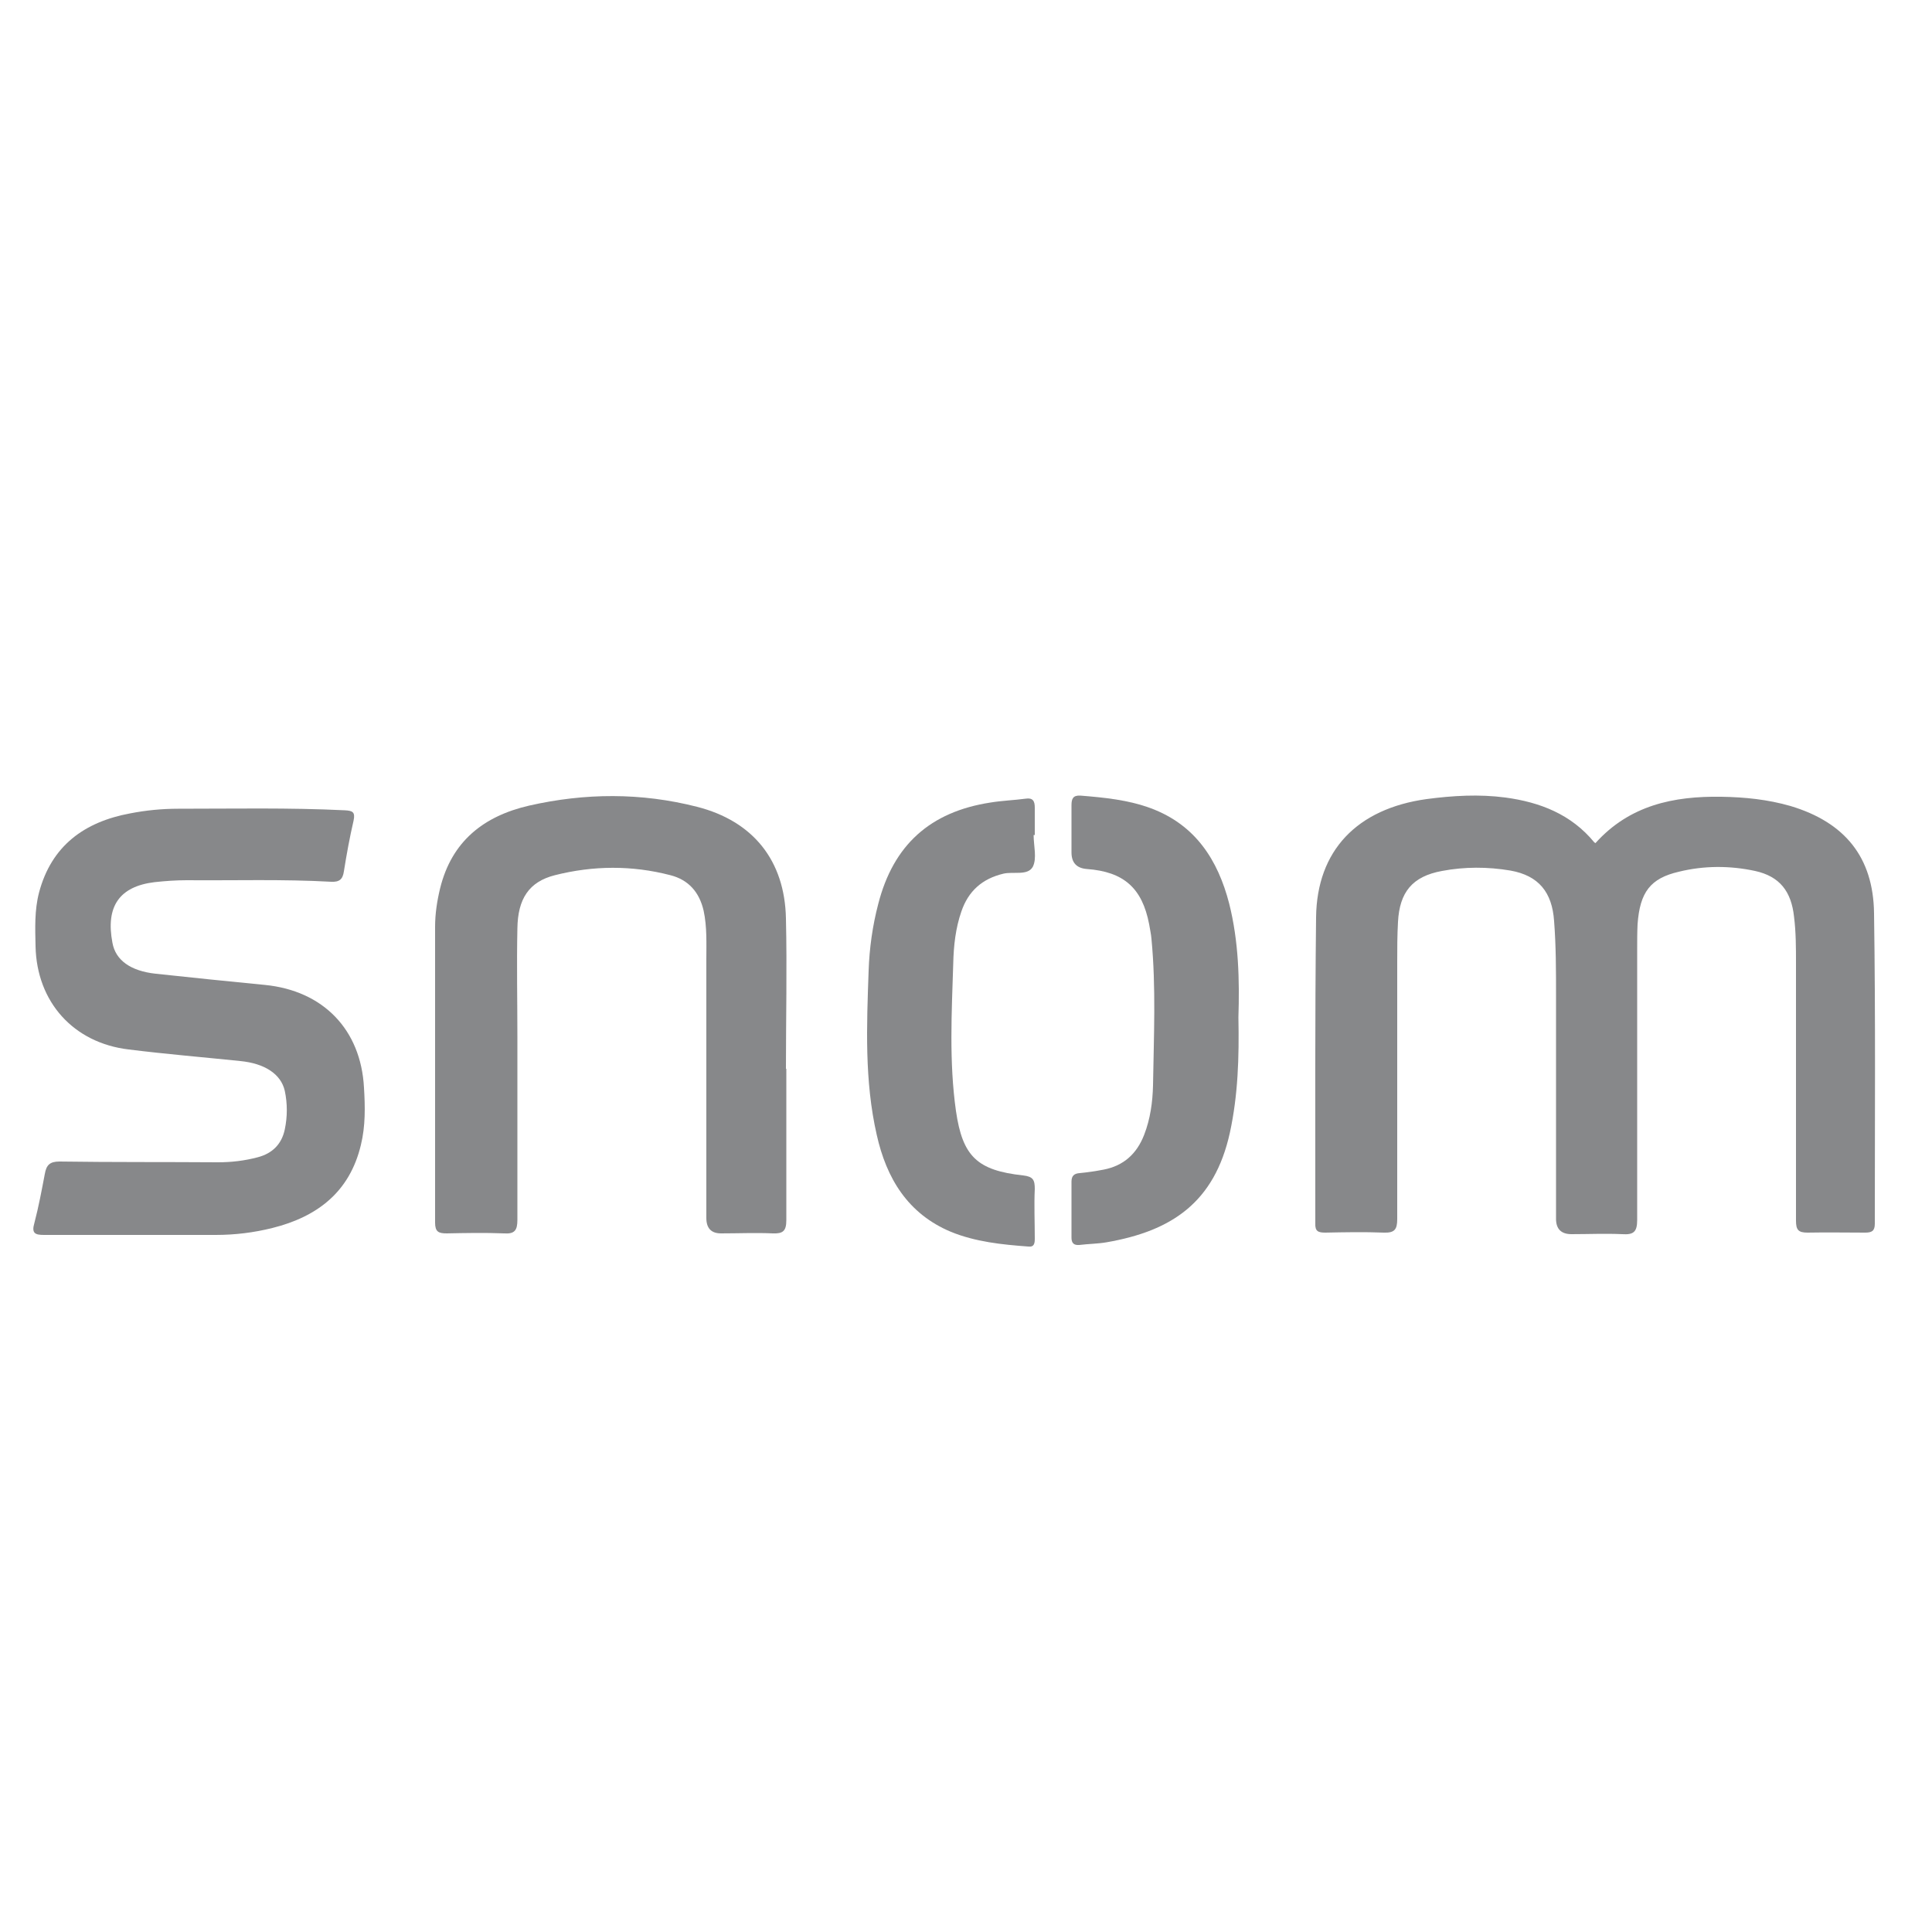
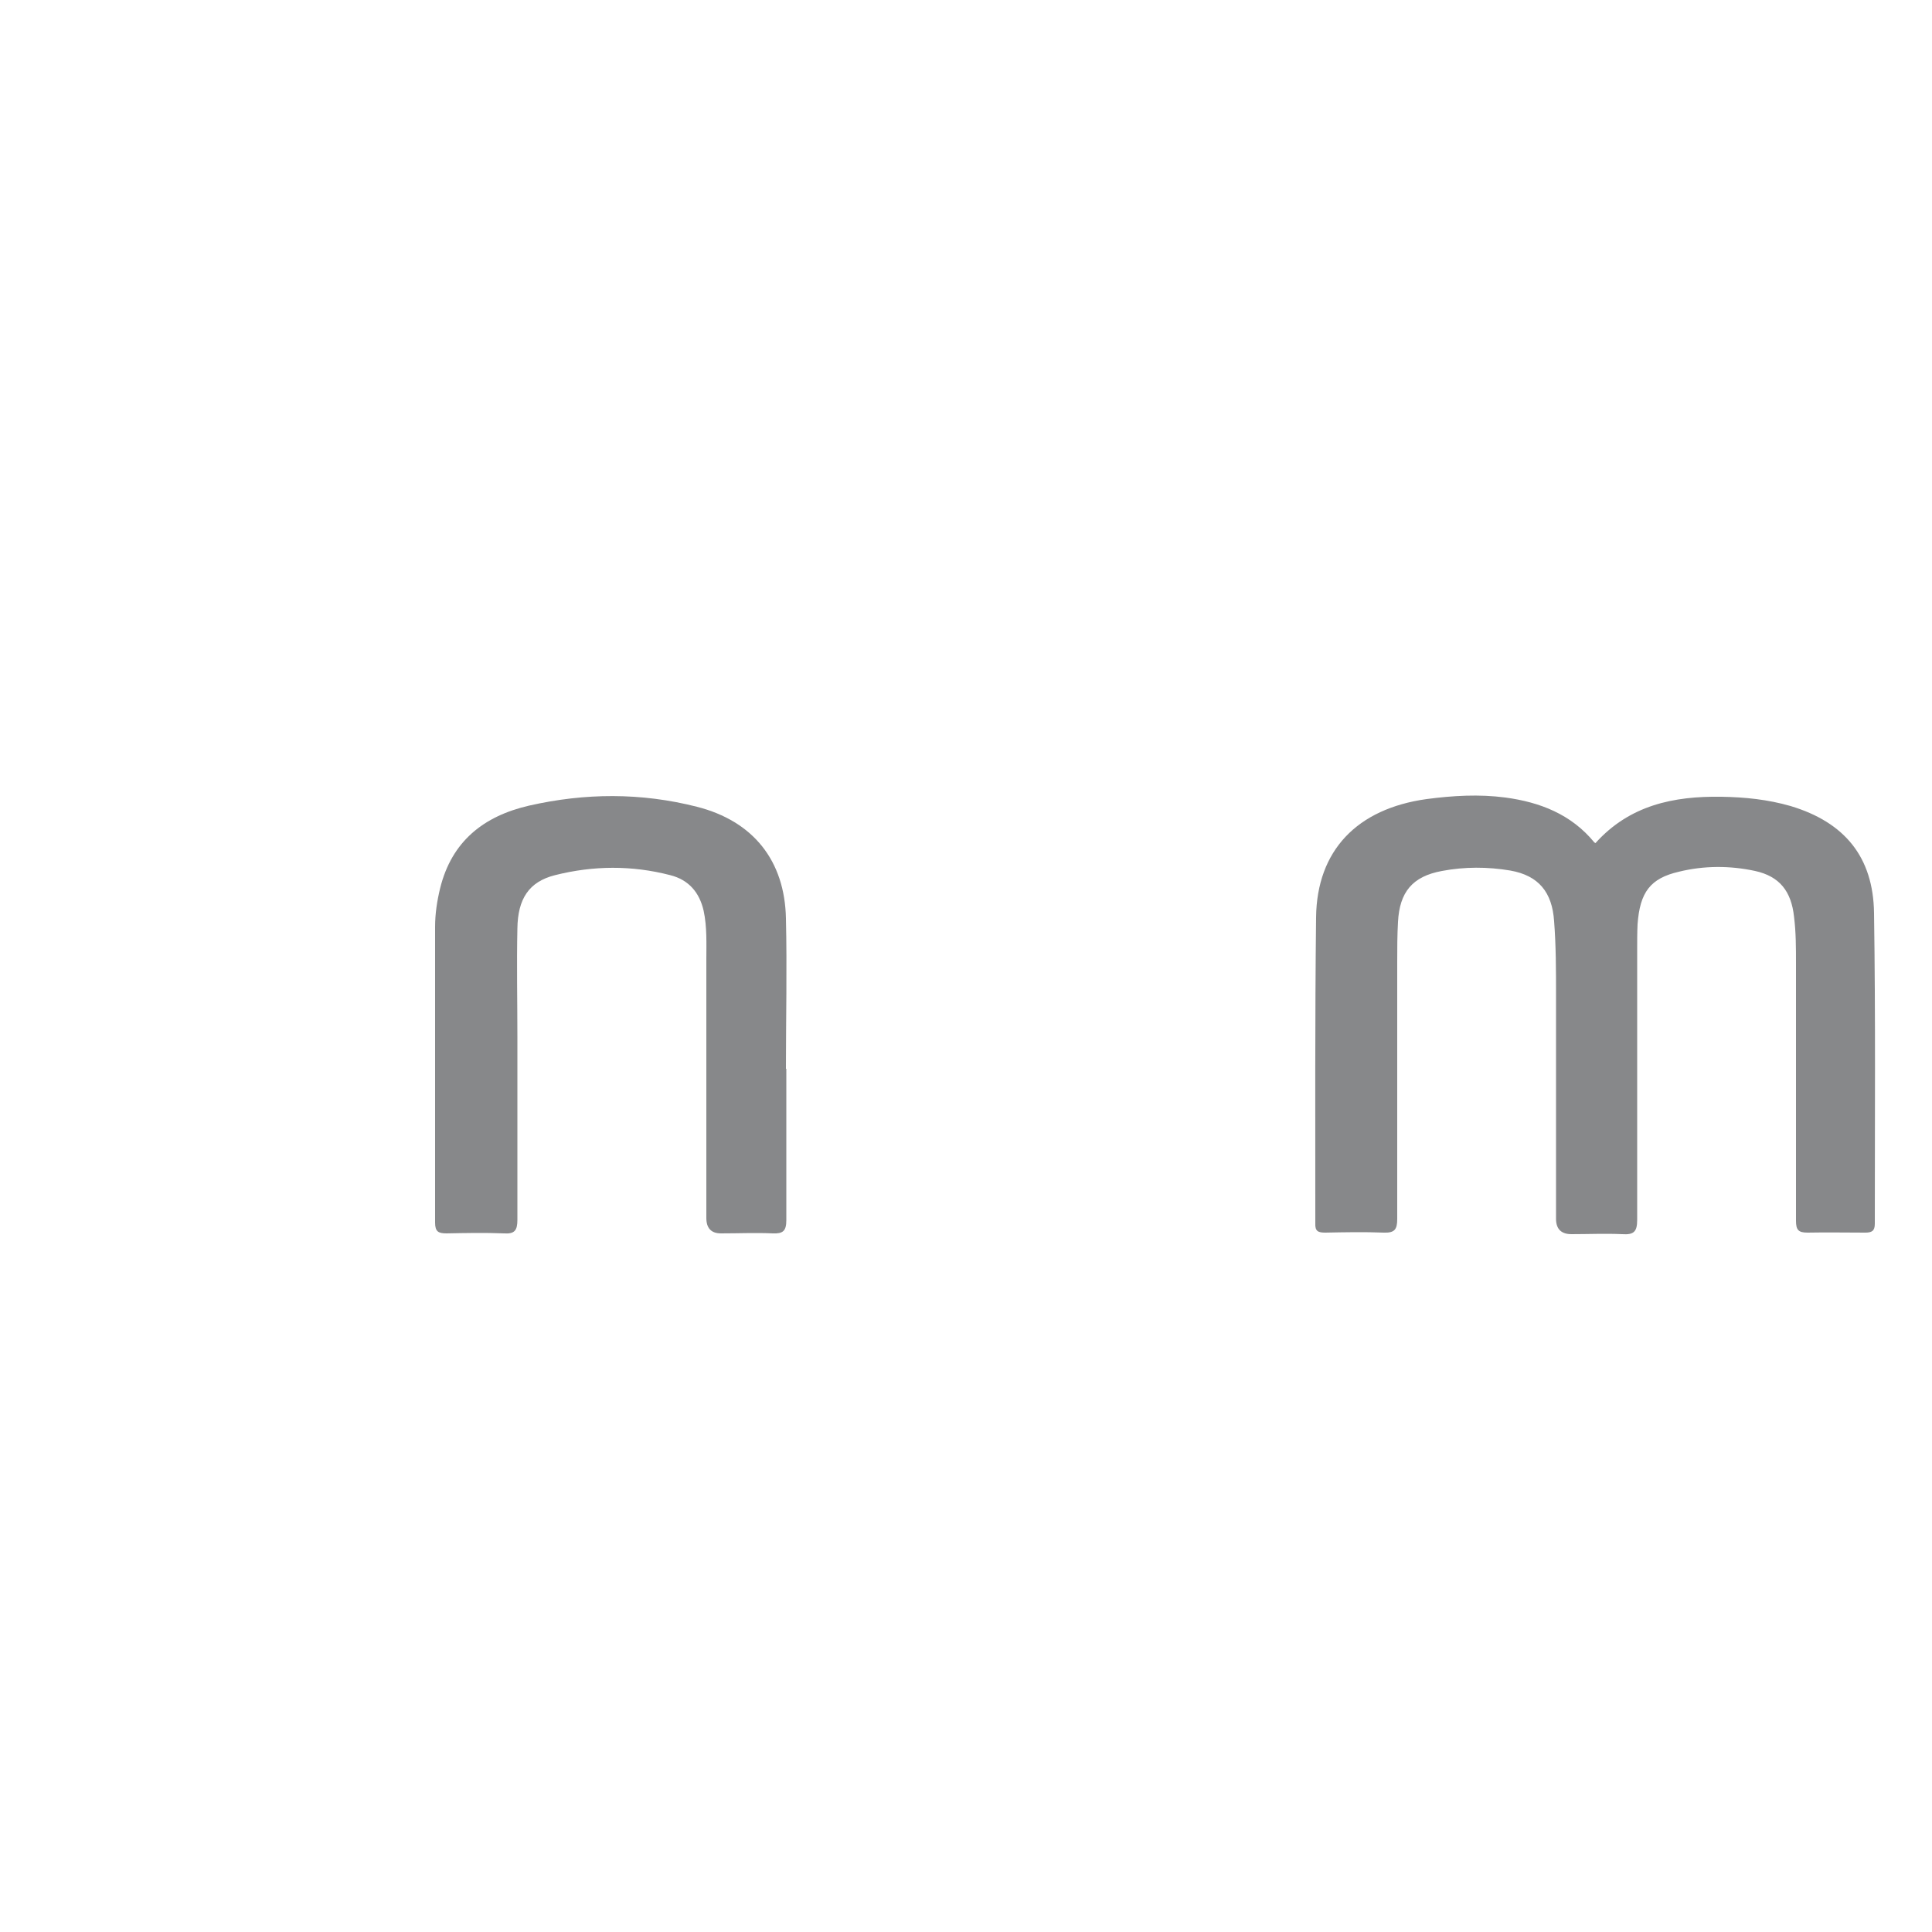
<svg xmlns="http://www.w3.org/2000/svg" id="Layer_1" data-name="Layer 1" width="50" height="50" viewBox="0 0 50 50">
  <defs>
    <style>
      .cls-1 {
        fill: #87888a;
      }
    </style>
  </defs>
  <path class="cls-1" d="m41.29,21.82c.88-.98,2.02-1.22,3.26-1.2.61.01,1.2.07,1.79.24,1.4.42,2.14,1.32,2.16,2.77.04,2.68.02,5.36.02,8.04,0,.19-.08.23-.25.23-.49,0-.99-.01-1.49,0-.24,0-.3-.07-.3-.31,0-2.22,0-4.43,0-6.65,0-.41,0-.81-.05-1.21-.07-.66-.37-1.05-1.01-1.19-.65-.14-1.32-.14-1.97.02-.74.17-1.01.53-1.07,1.36-.01.21-.01.42-.01.62,0,2.34,0,4.69,0,7.03,0,.31-.09.39-.39.37-.43-.02-.87,0-1.31,0q-.39,0-.4-.38c0-1.93,0-3.86,0-5.79,0-.64,0-1.29-.05-1.93-.05-.75-.4-1.18-1.13-1.31-.59-.1-1.19-.1-1.77.01-.77.14-1.1.55-1.14,1.32-.02.35-.02.69-.02,1.04,0,2.22,0,4.43,0,6.65,0,.27-.07.36-.35.35-.5-.02-1.01-.01-1.51,0-.18,0-.27-.03-.26-.24,0-2.64-.01-5.28.02-7.92.02-1.73,1.06-2.81,2.86-3.06.68-.09,1.36-.13,2.04-.04.89.12,1.7.43,2.3,1.16Z" />
  <path class="cls-1" d="m20.35,27.66c0,1.31,0,2.61,0,3.92,0,.28-.09.35-.35.34-.44-.02-.89,0-1.34,0q-.38,0-.38-.4c0-2.23,0-4.45,0-6.68,0-.42.02-.85-.07-1.27-.11-.48-.39-.8-.86-.92-1-.26-2-.25-2.99,0-.67.17-.96.61-.97,1.38-.02.94,0,1.88,0,2.82,0,1.57,0,3.14,0,4.72,0,.27-.07.37-.35.35-.49-.02-.99-.01-1.48,0-.21,0-.3-.04-.3-.28,0-2.55,0-5.1,0-7.65,0-.34.05-.67.13-1,.3-1.22,1.13-1.87,2.3-2.14,1.45-.33,2.9-.34,4.35.03,1.45.37,2.27,1.39,2.3,2.89.03,1.29,0,2.59,0,3.89,0,0,0,0,0,0Z" />
-   <path class="cls-1" d="m3.49,31.96c-.78,0-1.56,0-2.35,0-.23,0-.33-.04-.25-.31.11-.42.19-.85.27-1.27.04-.23.13-.32.38-.32,1.37.02,2.73.01,4.1.02.35,0,.69-.04,1.03-.13.38-.1.62-.34.7-.72.07-.33.07-.67,0-1-.1-.44-.53-.71-1.15-.77-.96-.1-1.93-.18-2.89-.3-1.43-.17-2.38-1.23-2.41-2.67-.01-.46-.03-.93.09-1.39.32-1.21,1.17-1.83,2.36-2.05.41-.08.82-.12,1.24-.12,1.44,0,2.87-.03,4.31.04.2.01.28.04.23.27-.1.43-.18.87-.25,1.31-.03.21-.12.28-.33.27-1.25-.07-2.49-.03-3.74-.04-.28,0-.55.02-.83.05-.91.11-1.27.63-1.09,1.57.08.45.47.73,1.12.8.94.1,1.89.2,2.83.29,1.5.15,2.48,1.15,2.56,2.66.03.49.04.99-.08,1.48-.29,1.22-1.13,1.86-2.29,2.15-.48.12-.97.18-1.47.18-.69,0-1.39,0-2.08,0h0Z" />
-   <path class="cls-1" d="m32.05,26.33c.02,1.04-.01,2.01-.22,2.98-.4,1.82-1.52,2.55-3.19,2.84-.23.04-.47.04-.71.07-.14.01-.2-.05-.2-.19,0-.48,0-.97,0-1.45,0-.15.07-.21.21-.22.21-.02.41-.05.62-.09.52-.1.86-.41,1.05-.9.16-.41.22-.85.23-1.28.02-1.26.08-2.53-.04-3.79-.01-.13-.04-.25-.06-.38-.18-.94-.66-1.36-1.61-1.43q-.4-.03-.4-.43c0-.41,0-.81,0-1.22,0-.17.04-.26.23-.25.62.05,1.24.11,1.83.33,1.15.43,1.73,1.34,2.02,2.46.25.99.27,2,.24,2.95Z" />
-   <path class="cls-1" d="m26.75,21.61c0,.28.09.6-.02.82-.13.24-.5.12-.76.18-.55.13-.91.45-1.09.98-.15.43-.2.89-.21,1.34-.04,1.27-.11,2.55.07,3.82.17,1.18.55,1.54,1.74,1.67.26.03.3.12.3.35-.02.42,0,.85,0,1.28,0,.12-.01.23-.17.21-.68-.05-1.36-.12-2-.38-1.12-.47-1.67-1.39-1.92-2.51-.32-1.4-.26-2.83-.21-4.25.02-.58.1-1.16.25-1.73.39-1.52,1.34-2.38,2.9-2.62.3-.05.61-.06.91-.1.19-.03.24.06.24.23,0,.24,0,.47,0,.71,0,0,0,0-.01,0Z" />
</svg>